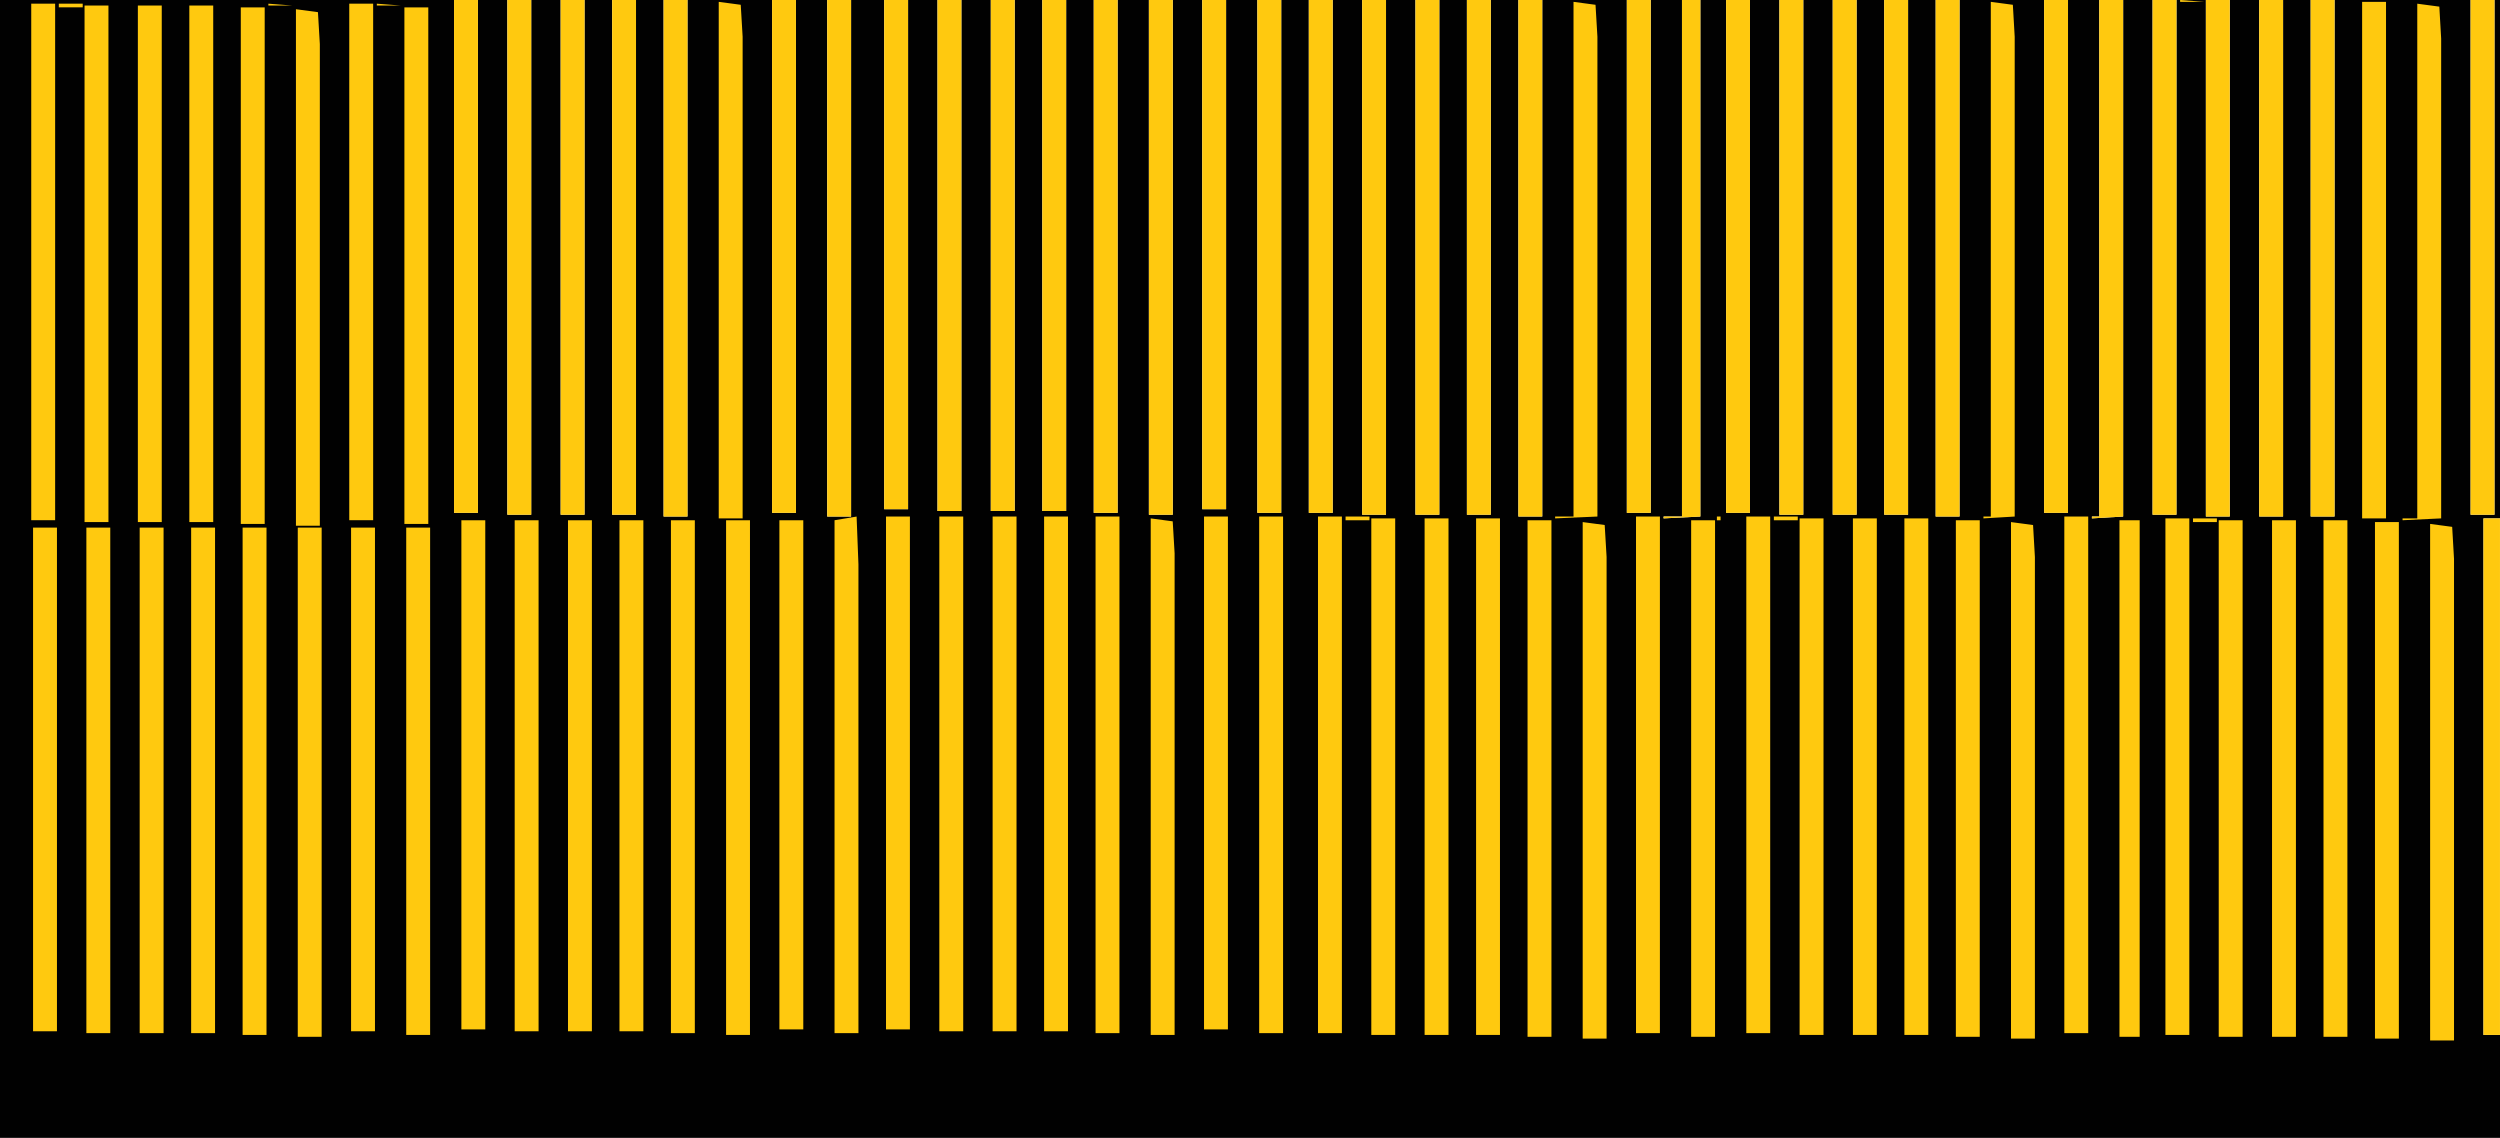
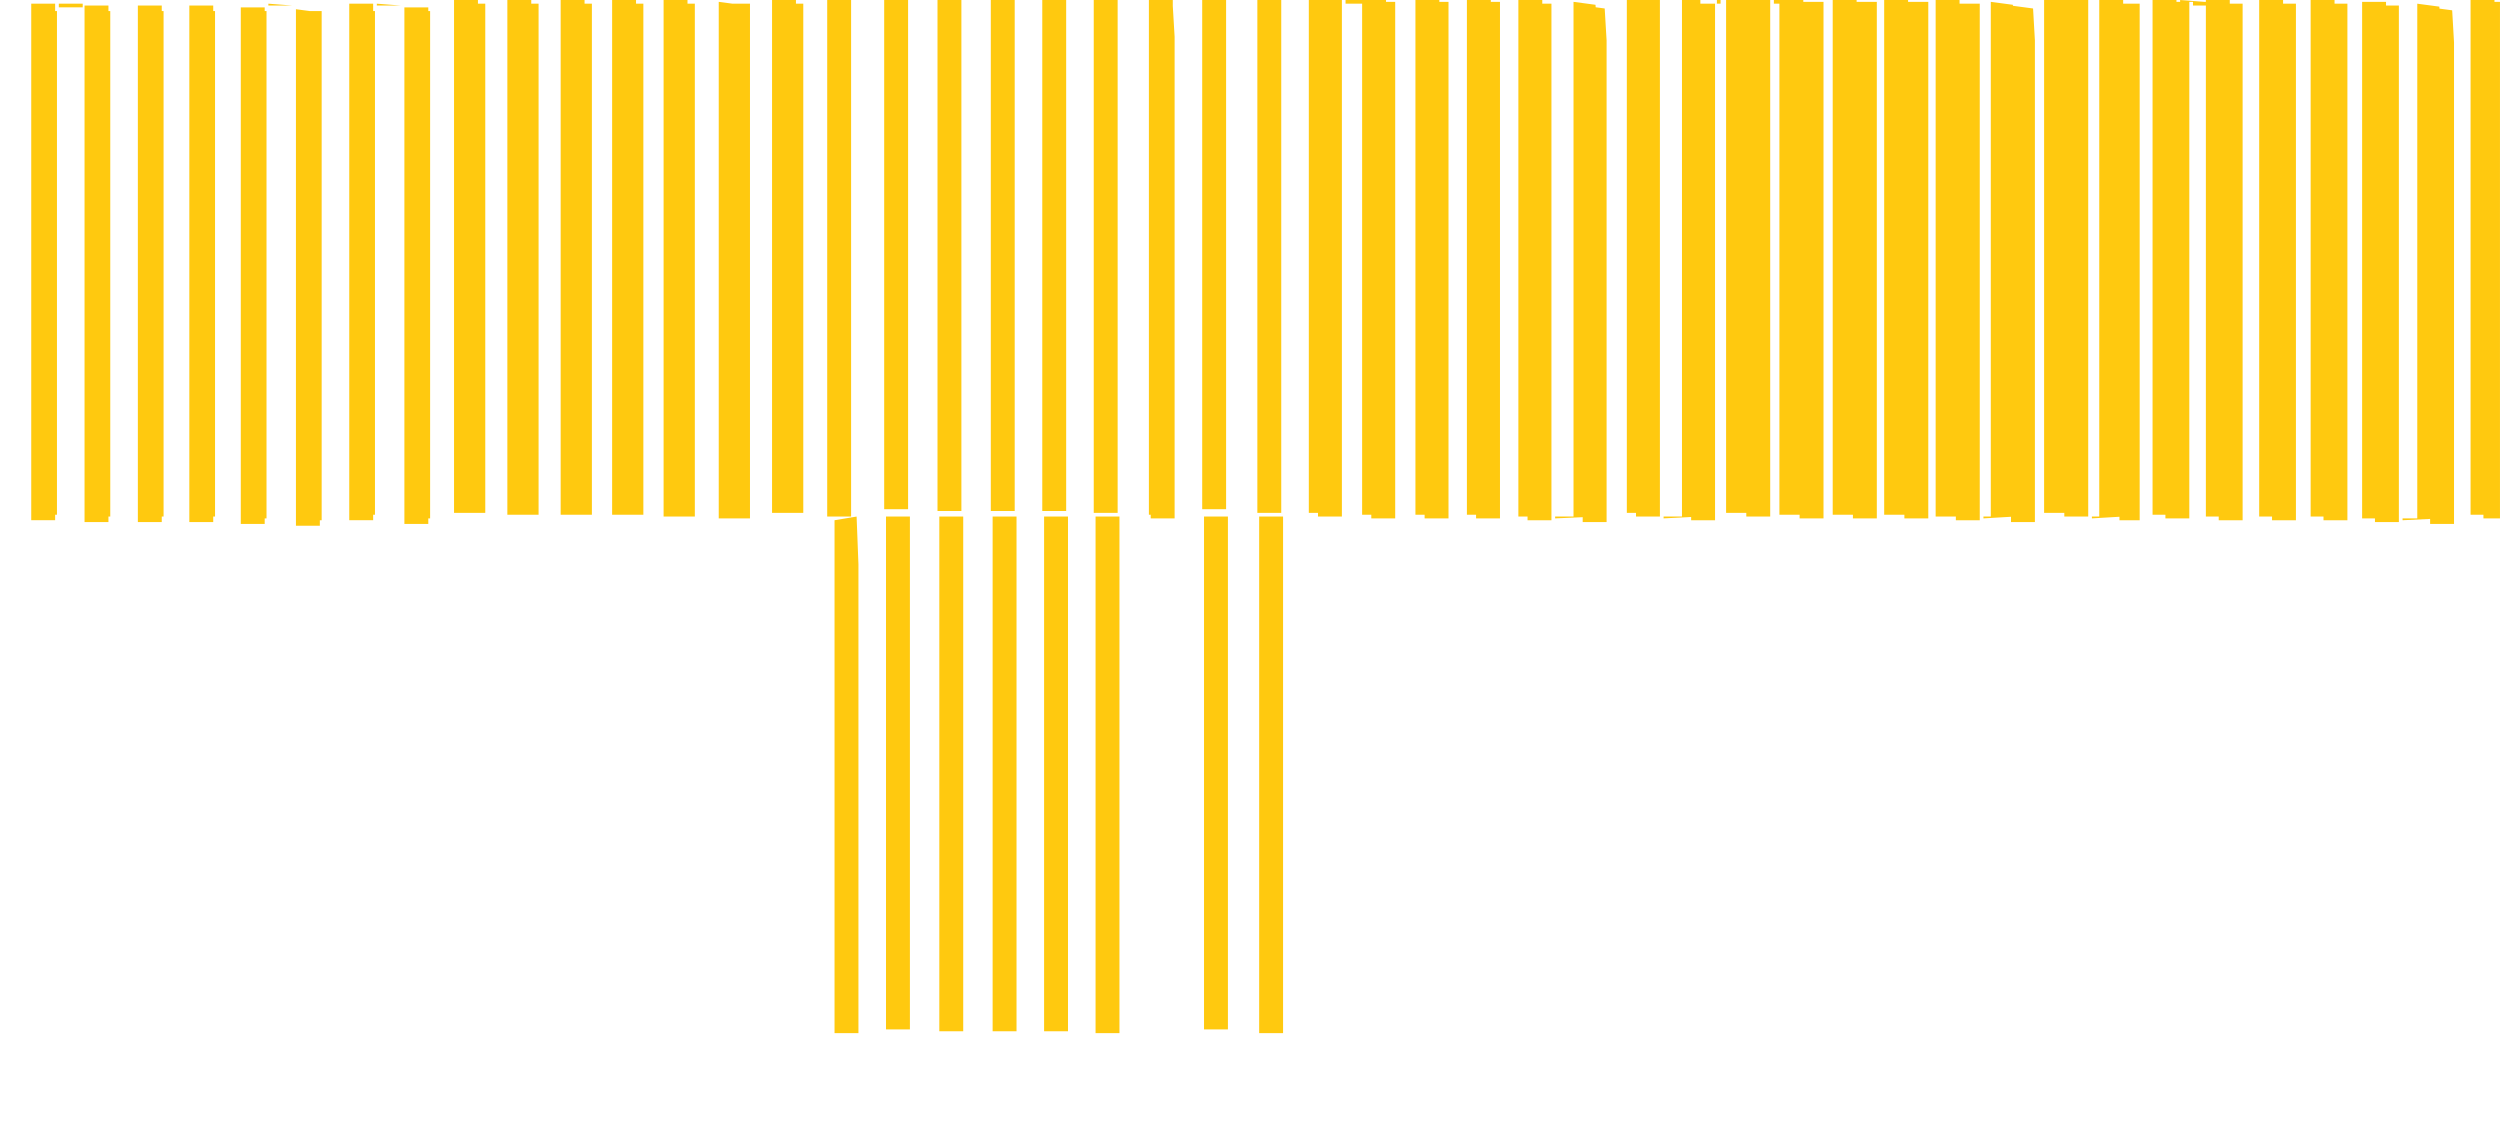
<svg xmlns="http://www.w3.org/2000/svg" viewBox="0 0 1360 619">
-   <path style="fill:#010101" d="m0 0v619h1360v-56h-9v-281h9v-282h-3v280h-13v-280h-74v281h-13v-281h-15v281h-13v-281h-16v281h-13v-281h-16v280h-13v-280h-16v281l-17 1v-1h4v-281h-17v279h-13v-279h-46v281h-13v-281h-15v280h-13v-280h-15v280h-13v-280h-16v280h-13v-280h-16v279h-13v-279h-14v281l-20 1v-1h10v-281h-17v279h-13v-279h-46v281h-13v-281h-15v280h-13v-280h-15v280h-13v-280h-16v280h-13v-280h-16v279h-13v-279h-15v279h-13v-279h-17v277h-13v-277h-16v280h-13v-280h-17v279h-13v-279h-15v278h-13v-278h-15v278h-13v-278h-16v278h-13v-278h-16v277h-13v-277h-18v281h-13v-281h-17v279h-13v-279h-46v281h-13v-281h-15v280h-13v-280h-15v280h-13v-280h-16v280h-13v-280h-16v279h-13v-279h-247z" />
-   <path style="fill:#ffc90f" d="m247 0v279h13v-279h-13m29 0v280h13v-280h-13m29 0v280h13v-280h-13m28 0v280h13v-280h-13m28 0v281h13v-281h-13m59 0v279h13v-279h-13m30 0v281h13v-281h-13m31 0v277h13v-277h-13m29 0v278h13v-278h-13m29 0v278h13v-278h-13m28 0v278h13v-278h-13m28 0v279h13v-279h-13m30 0v280h13v-280h-13m29 0v277h13v-277h-13m30 0v279h13v-279h-13m28 0v279h13v-279h-13m29 0v280h13v-280h-13m29 0v280h13v-280h-13m28 0v280h13v-280h-13m28 0v281h13v-281h-13m59 0v279h13v-279h-13m30 0v281h-10v1l20-1v-281h-10m24 0v279h13v-279h-13m29 0v280h13v-280h-13m29 0v280h13v-280h-13m28 0v280h13v-280h-13m28 0v281h13v-281h-13m59 0v279h13v-279h-13m30 0v281h-4v1l17-1v-281h-13m29 0v280h13v-280h-13m15 0v1h13l-13-1m14 0v281h13v-281h-13m29 0v281h13v-281h-13m28 0v281h13v-281h-13m87 0v280h13v-280h-13m-953 1v281h13v-216-46l-1.03-17.397-11.97-1.603m465 0v280h-10v1l23-1v-215-46l-1.03-17.397-11.97-1.603m227 0v280h-4v1l17-1v-215-46l-1-17.397-12-1.603m202 0v281h13v-281h-13m-1268 1v281h13v-281h-13m15 0v2h13v-2h-13m114 0v1h13l-13-1m44 0v281h13v-281h-13m15 0v1h13l-13-1m1110 0v280h-8v1l21-1v-215-46l-1-17.397-12-1.603m-1269 1v281h13v-281h-13m29 0v281h13v-281h-13m28 0v281h13v-281h-13m28 1v281h13v-281h-13m89 0v281h13v-281h-13m-59 1v281h13v-216-46l-1.03-17.397-11.97-1.603m305 276l-12 2v279h13v-198-57l-1-26m16 0v279h13v-279h-13m29 0v280h13v-280h-13m29 0v280h13v-280h-13m28 0v280h13v-280h-13m28 0v281h13v-281h-13m59 0v279h13v-279h-13m30 0v281h13v-281h-13m32 0v281h13v-281h-13m15 0v2h13v-2h-13m158 0v281h13v-281h-13m44 0v2h2v-2h-2m16 0v281h13v-281h-13m15 0v2h13v-2h-13m158 0v281h13v-281h-13m44.7 0.33l0.6 0.34-0.6-0.34m-541.7 0.67v281h13v-216-46l-1.03-17.4-11.97-1.6m120 0v281h13v-281h-13m29 0v281h13v-281h-13m28 0v281h13v-281h-13m176 0v281h13v-281h-13m29 0v281h13v-281h-13m28 0v281h13v-281h-13m142 0v281h13v-281h-13m15 0v2h13v-2h-13m158 0v281h9v-281h-9m-1100 1v277h13v-277h-13m29 0v278h13v-278h-13m29 0v278h13v-278h-13m28 0v278h13v-278h-13m28 0v279h13v-279h-13m30 0v280h13v-280h-13m29 0v277h13v-277h-13m407 0v281h13v-281h-13m89 0v281h13v-281h-13m144 0v281h13v-281h-13m89 0v281h11v-281h-11m54 0v281h13v-281h-13m29 0v281h13v-281h-13m28 0v281h13v-281h-13m-403 1v281h13v-216-46l-1.03-17.4-11.97-1.6m233 0v281h13v-216-46l-1-17.4-12-1.6m198 0v281h13v-281h-13m30 1v281h13v-216-46l-1-17.4-12-1.6m-1304 2v274h13v-274h-13m29 0v275h13v-275h-13m29 0v275h13v-275h-13m28 0v275h13v-275h-13m28 0v276h13v-276h-13m30 0v277h13v-277h-13m29 0v274h13v-274h-13m30 0v276h13v-276h-13z" />
+   <path style="fill:#ffc90f" d="m247 0v279h13v-279h-13m29 0v280h13v-280h-13m29 0v280h13v-280h-13m28 0v280h13v-280h-13m28 0v281h13v-281h-13m59 0v279h13v-279h-13m30 0v281h13v-281h-13m31 0v277h13v-277h-13m29 0v278h13v-278h-13m29 0v278h13v-278h-13m28 0v278h13v-278h-13m28 0v279h13v-279h-13m30 0v280h13v-280h-13m29 0v277h13v-277h-13m30 0v279h13v-279h-13m28 0v279h13v-279h-13m29 0v280h13v-280h-13m29 0v280h13v-280h-13m28 0v280h13v-280h-13m28 0v281h13v-281h-13m59 0v279h13v-279h-13m30 0v281h-10v1l20-1v-281h-10m24 0v279h13v-279h-13m29 0v280h13v-280h-13m29 0v280h13v-280h-13m28 0v280h13v-280h-13m28 0v281h13v-281h-13m59 0v279h13v-279h-13m30 0v281h-4v1l17-1v-281h-13m29 0v280h13v-280h-13m15 0v1h13l-13-1m14 0v281h13v-281h-13m29 0v281h13v-281h-13m28 0v281h13v-281h-13m87 0v280h13v-280h-13m-953 1v281h13v-216-46l-1.03-17.397-11.97-1.603m465 0v280h-10v1l23-1v-215-46l-1.03-17.397-11.97-1.603m227 0v280h-4v1l17-1v-215-46l-1-17.397-12-1.603m202 0v281h13v-281h-13m-1268 1v281h13v-281h-13m15 0v2h13v-2h-13m114 0v1h13l-13-1m44 0v281h13v-281h-13m15 0v1h13l-13-1m1110 0v280h-8v1l21-1v-215-46l-1-17.397-12-1.603m-1269 1v281h13v-281h-13m29 0v281h13v-281h-13m28 0v281h13v-281h-13m28 1v281h13v-281h-13m89 0v281h13v-281h-13m-59 1v281h13v-216-46l-1.03-17.397-11.97-1.603m305 276l-12 2v279h13v-198-57l-1-26m16 0v279h13v-279h-13m29 0v280h13v-280h-13m29 0v280h13v-280h-13m28 0v280h13v-280h-13m28 0v281h13v-281h-13m59 0v279h13v-279h-13m30 0v281h13v-281h-13m32 0h13v-281h-13m15 0v2h13v-2h-13m158 0v281h13v-281h-13m44 0v2h2v-2h-2m16 0v281h13v-281h-13m15 0v2h13v-2h-13m158 0v281h13v-281h-13m44.7 0.33l0.6 0.34-0.6-0.34m-541.7 0.67v281h13v-216-46l-1.03-17.4-11.97-1.6m120 0v281h13v-281h-13m29 0v281h13v-281h-13m28 0v281h13v-281h-13m176 0v281h13v-281h-13m29 0v281h13v-281h-13m28 0v281h13v-281h-13m142 0v281h13v-281h-13m15 0v2h13v-2h-13m158 0v281h9v-281h-9m-1100 1v277h13v-277h-13m29 0v278h13v-278h-13m29 0v278h13v-278h-13m28 0v278h13v-278h-13m28 0v279h13v-279h-13m30 0v280h13v-280h-13m29 0v277h13v-277h-13m407 0v281h13v-281h-13m89 0v281h13v-281h-13m144 0v281h13v-281h-13m89 0v281h11v-281h-11m54 0v281h13v-281h-13m29 0v281h13v-281h-13m28 0v281h13v-281h-13m-403 1v281h13v-216-46l-1.03-17.4-11.97-1.6m233 0v281h13v-216-46l-1-17.4-12-1.6m198 0v281h13v-281h-13m30 1v281h13v-216-46l-1-17.4-12-1.6m-1304 2v274h13v-274h-13m29 0v275h13v-275h-13m29 0v275h13v-275h-13m28 0v275h13v-275h-13m28 0v276h13v-276h-13m30 0v277h13v-277h-13m29 0v274h13v-274h-13m30 0v276h13v-276h-13z" />
</svg>